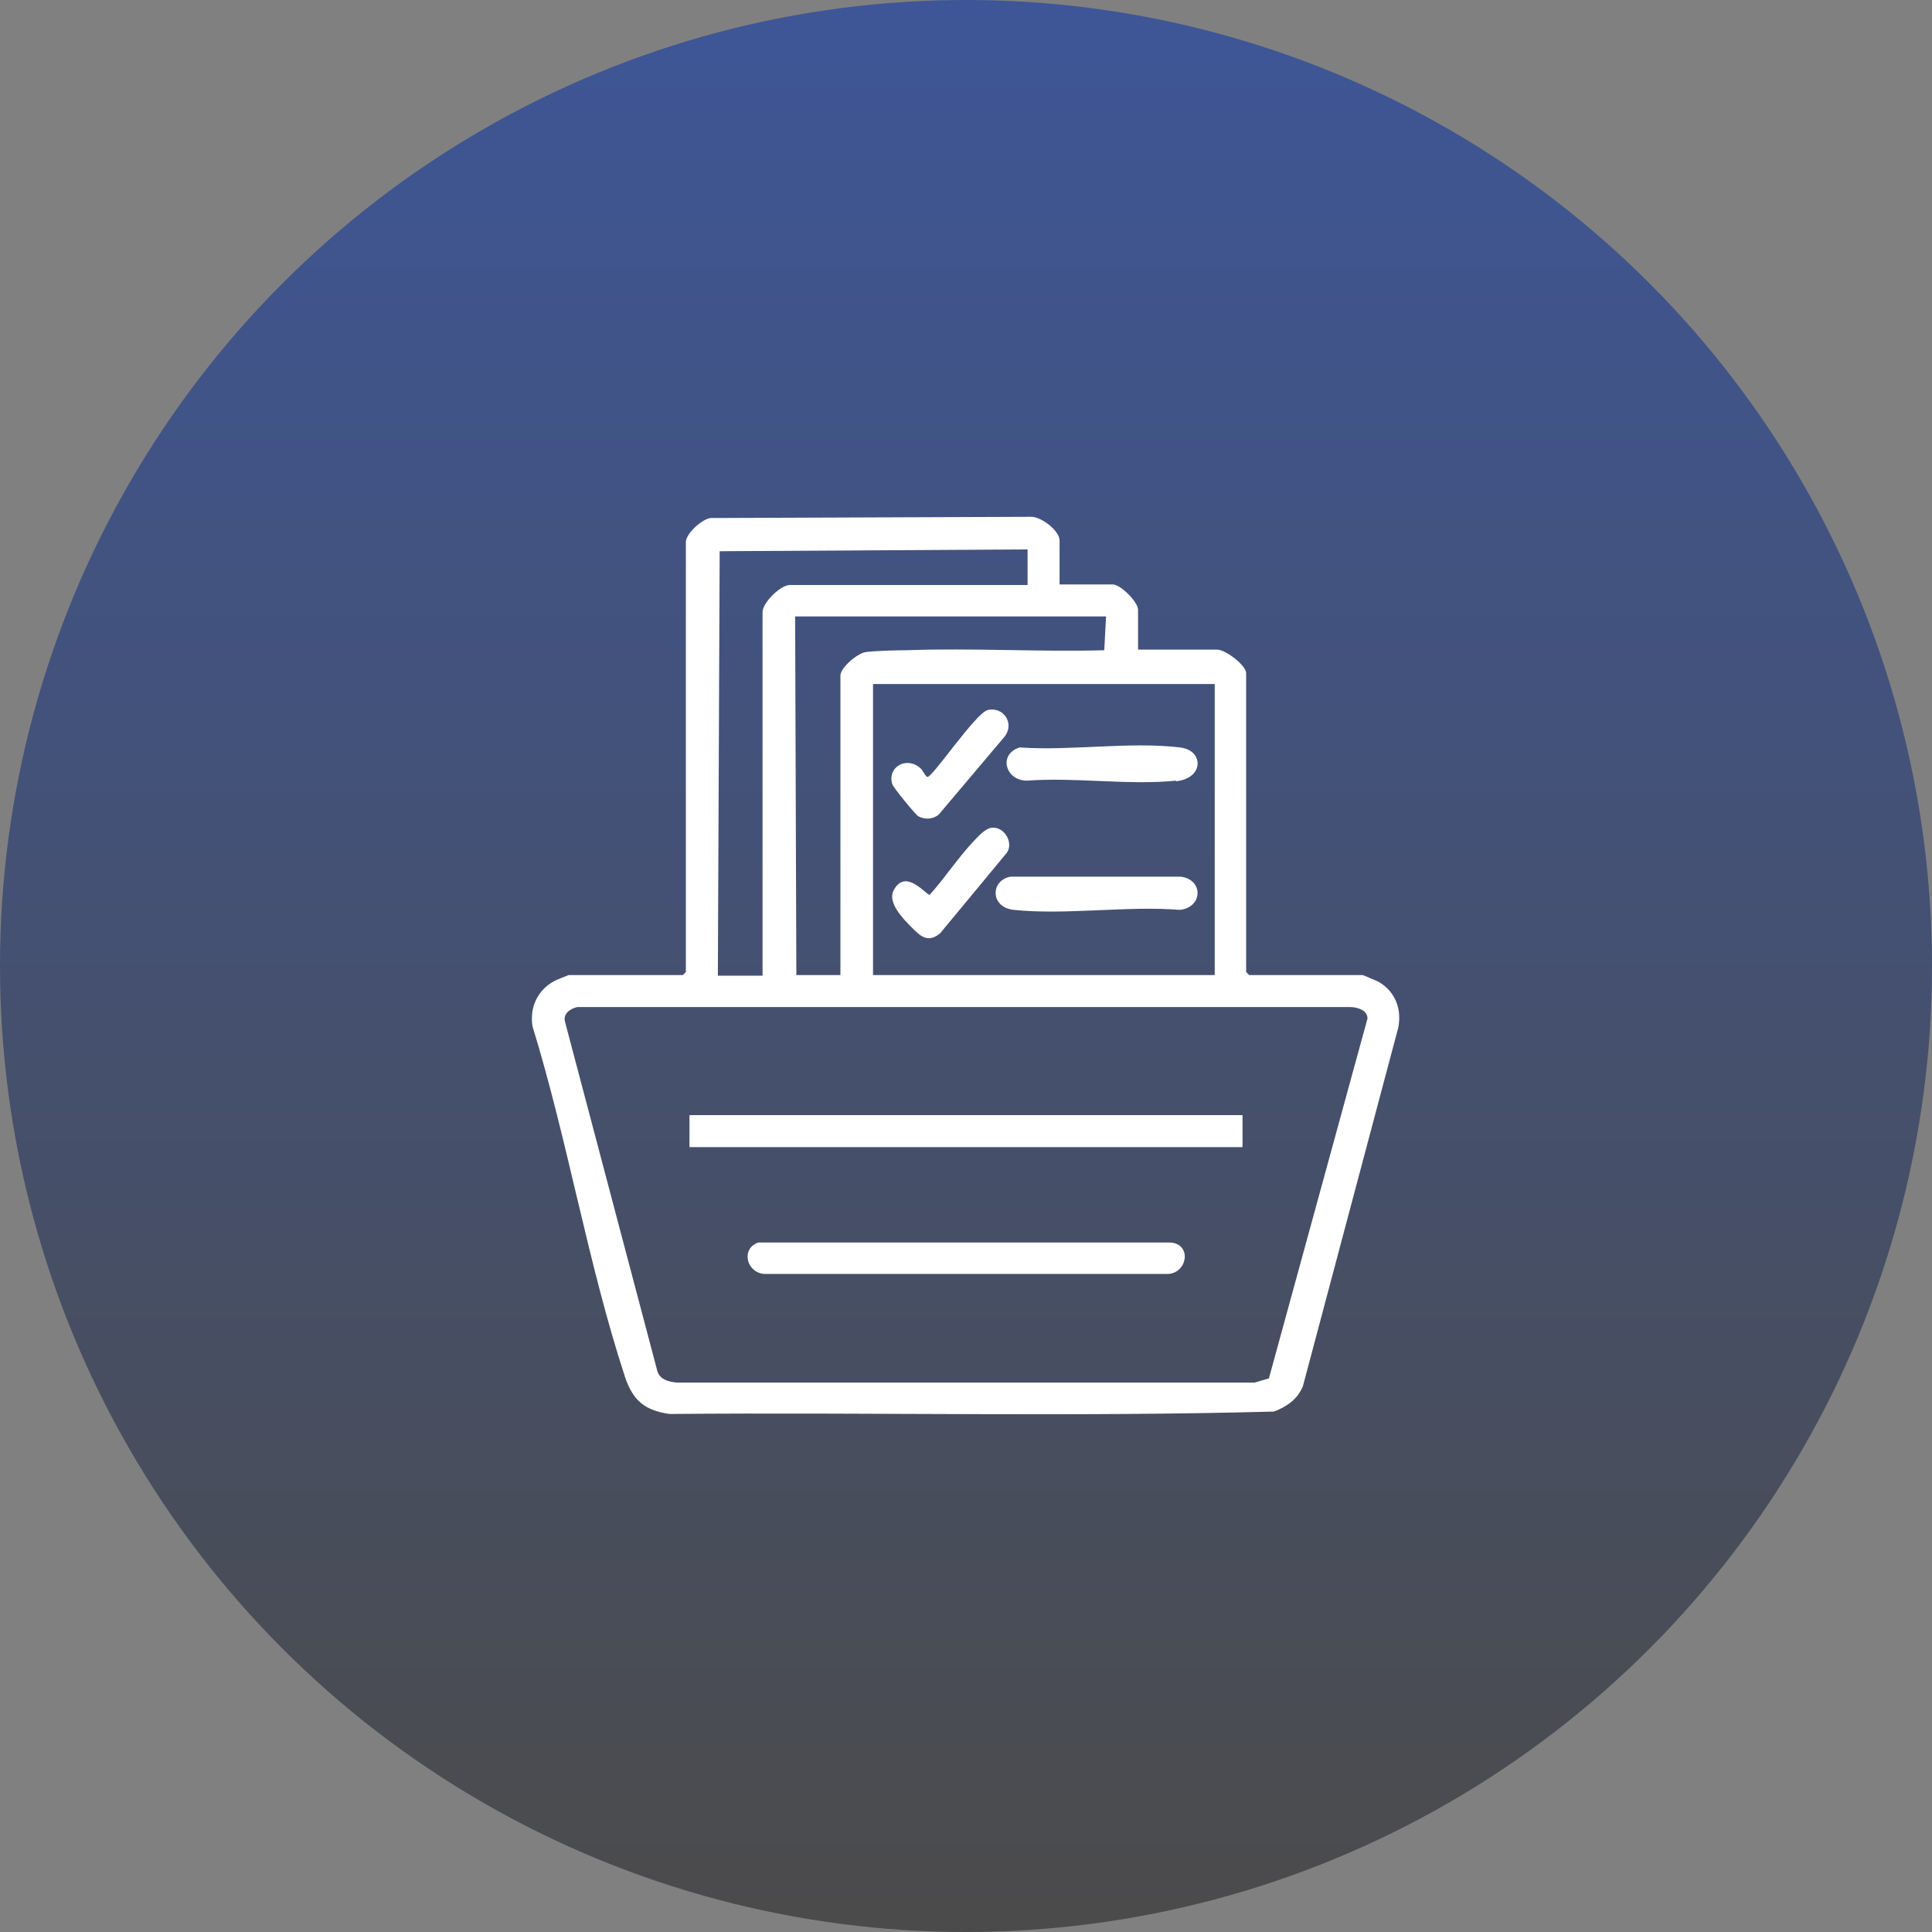
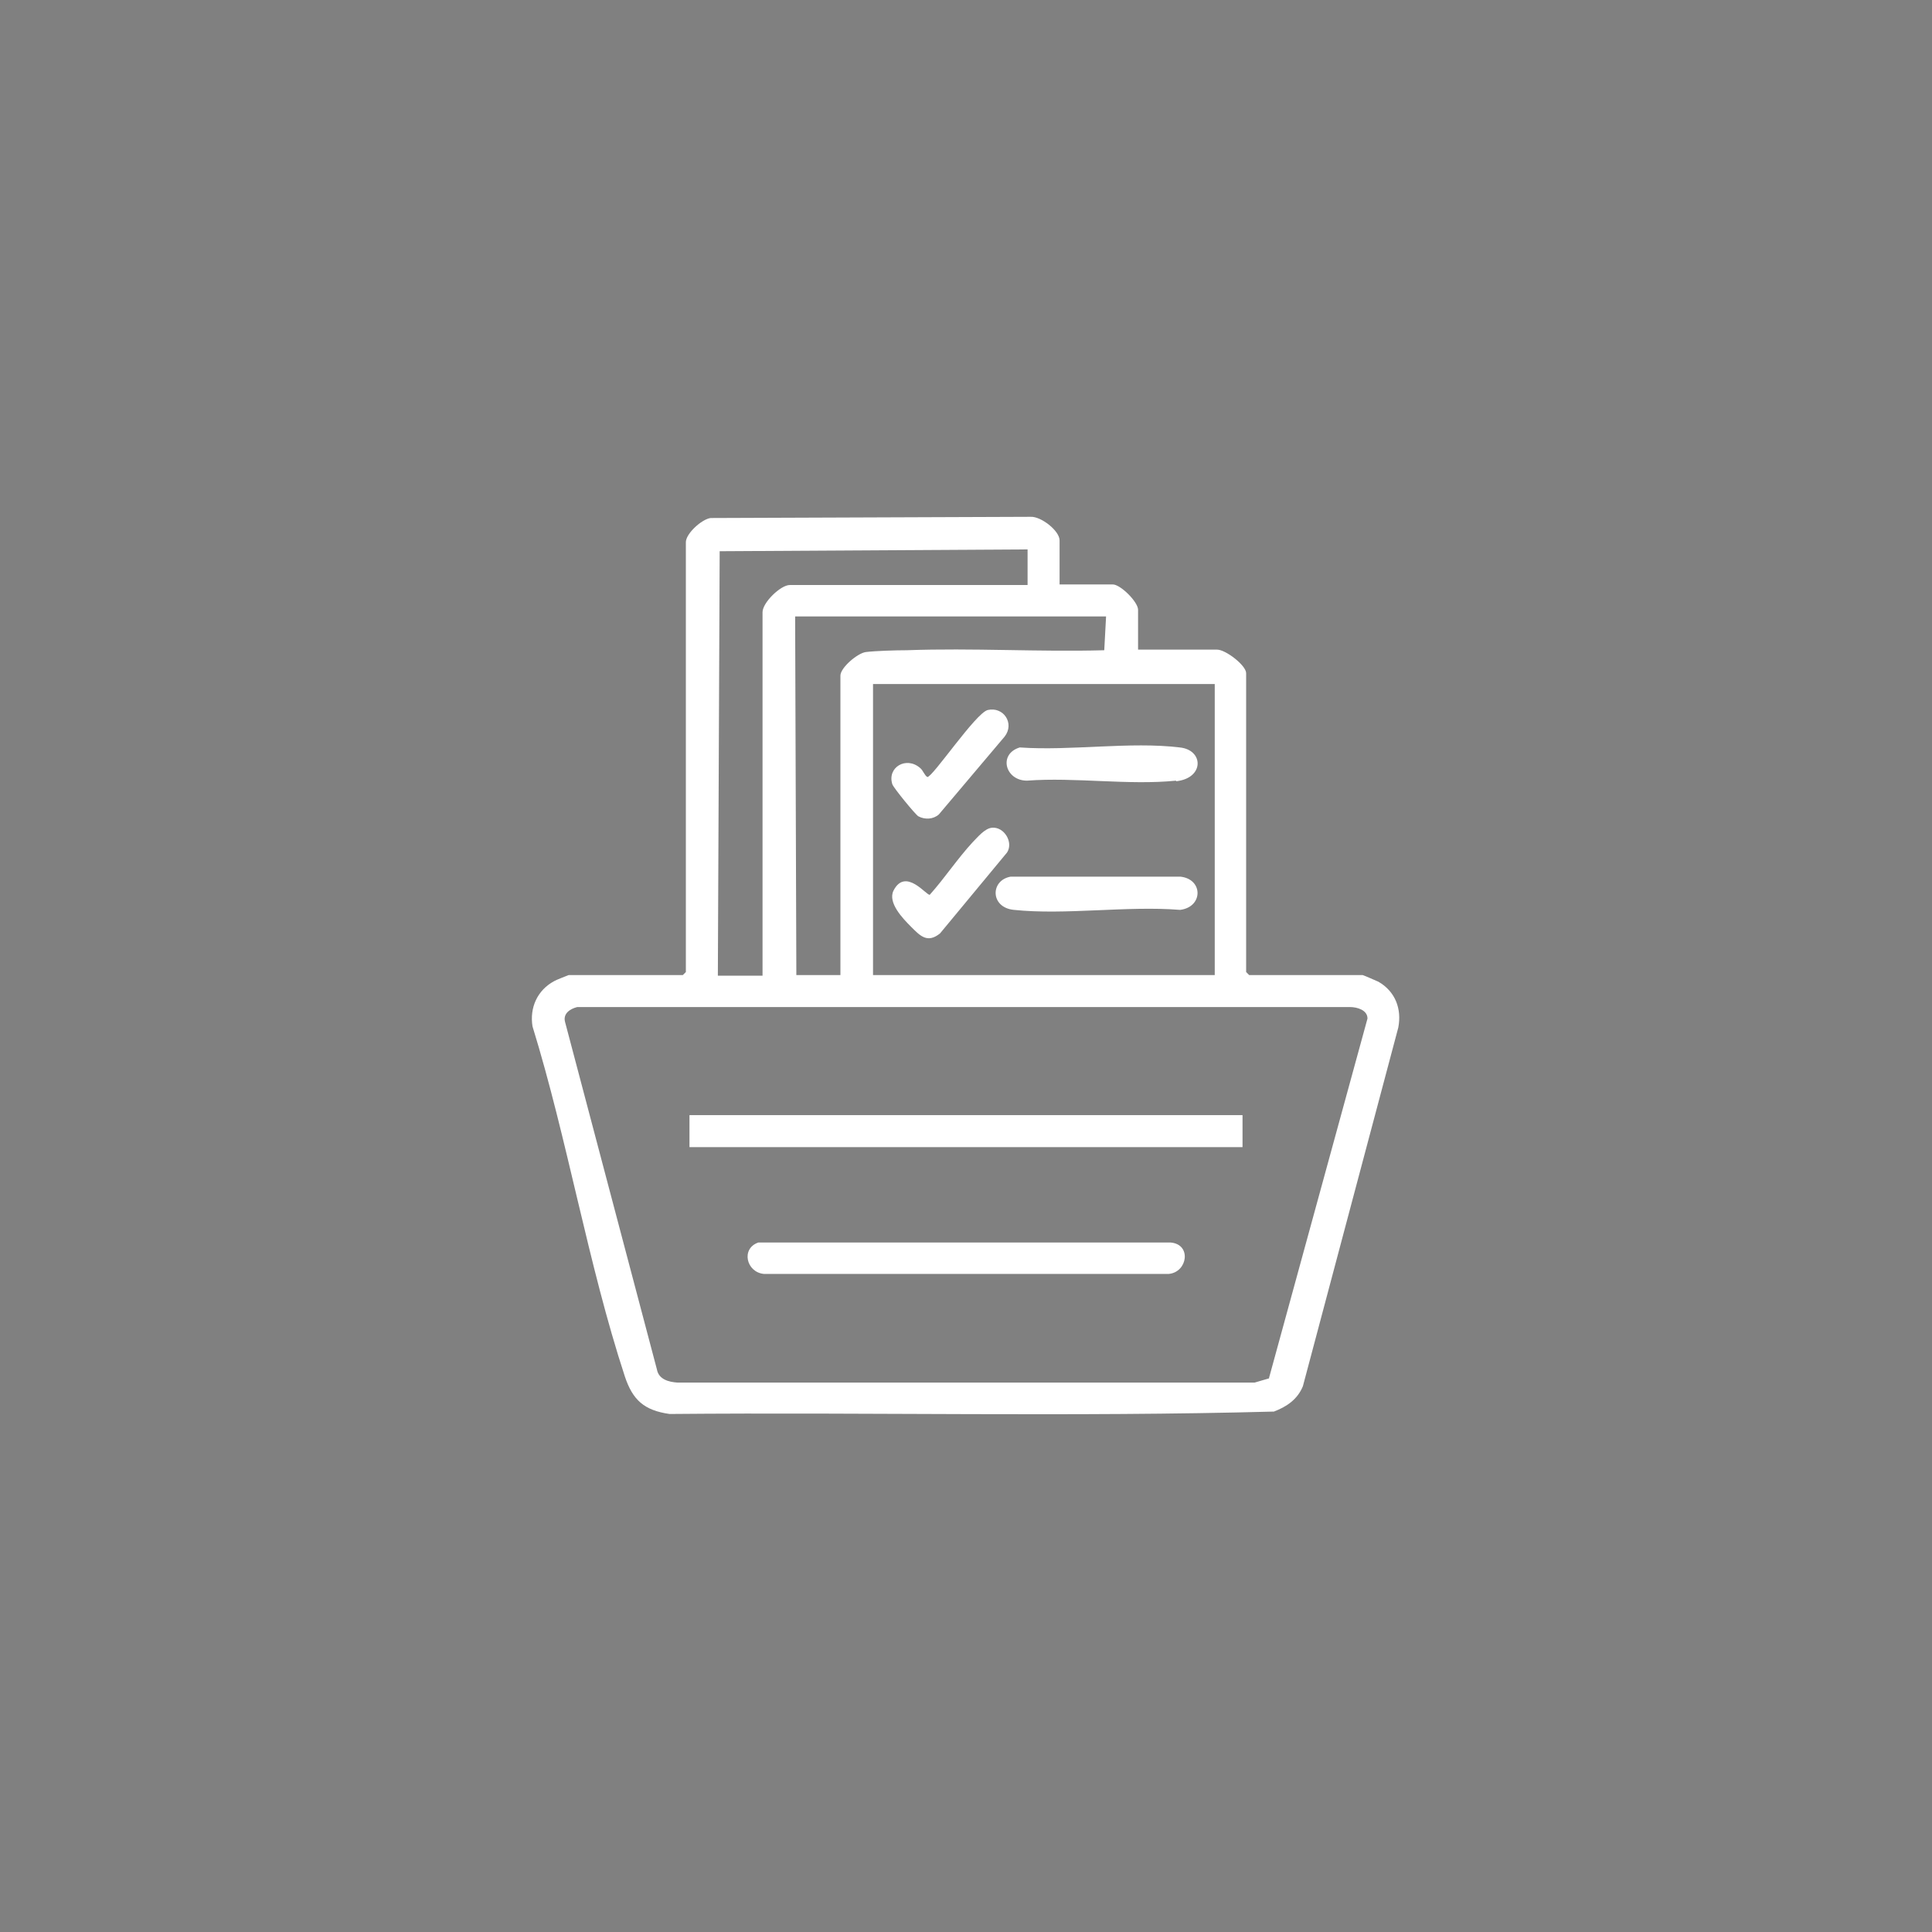
<svg xmlns="http://www.w3.org/2000/svg" id="Layer_1" data-name="Layer 1" viewBox="0 0 32 32">
  <rect x="0" y="0" width="32" height="32" fill="#808080" stroke="none" />
  <defs>
    <style>
      .cls-1 {
        fill: url(#linear-gradient);
      }

      .cls-2 {
        fill: #fff;
      }
    </style>
    <linearGradient id="linear-gradient" x1="16" y1="34" x2="16" y2="2" gradientTransform="translate(0 34) scale(1 -1)" gradientUnits="userSpaceOnUse">
      <stop offset="0" stop-color="#3e5697" />
      <stop offset="1" stop-color="#4b4b4b" />
    </linearGradient>
  </defs>
-   <circle class="cls-1" cx="16" cy="16" r="16" />
  <g>
    <g>
      <path class="cls-2" d="M22.83,16.26s-.25-.11-.26-.11h-1.88l-.05-.05v-4.95c0-.13-.34-.39-.48-.39h-1.31v-.66c0-.13-.29-.42-.42-.42h-.88v-.73c0-.16-.31-.4-.48-.39l-5.3.02c-.15.02-.41.26-.41.4v7.12l-.05.05h-1.89s-.21.08-.24.1c-.28.15-.41.44-.36.75.58,1.88.92,3.94,1.53,5.8.13.39.32.56.74.62,3.33-.03,6.68.05,10.01-.04.21-.08.39-.2.48-.42l1.58-5.94c.06-.31-.05-.6-.33-.76ZM20.12,11.33v4.82h-5.66v-4.82h5.66ZM18.32,10.21l-.03.56c-1.09.03-2.18-.04-3.27,0-.18,0-.52.01-.68.03-.14.02-.42.26-.42.39v4.96h-.73l-.02-5.94h5.13ZM11.92,9.13l5.1-.03v.59h-3.94c-.15,0-.45.29-.45.45v6.02h-.74l.03-7.02ZM21.02,22.83l-.24.07h-9.56c-.14-.01-.31-.05-.34-.22l-1.52-5.75c-.04-.14.08-.22.2-.25h12.8c.12,0,.29.05.29.19l-1.63,5.95Z" />
      <path class="cls-2" d="M19.54,15.07c-.87-.07-1.9.09-2.75,0-.39-.04-.39-.49-.05-.55h2.81c.38.04.38.5,0,.55Z" />
      <path class="cls-2" d="M19.48,12.93c-.78.08-1.68-.06-2.47,0-.36,0-.48-.44-.12-.55.84.06,1.83-.1,2.65,0,.4.04.41.51-.06.56Z" />
      <path class="cls-2" d="M16.68,14.12l-1.11,1.34c-.21.17-.33.04-.48-.11-.14-.14-.39-.4-.29-.6.2-.39.55.09.6.07.25-.28.46-.6.71-.87.08-.08.2-.23.32-.24.2-.02.36.24.25.41Z" />
-       <path class="cls-2" d="M16.64,12.2l-1.09,1.29c-.09.08-.23.09-.34.03-.05-.03-.41-.47-.43-.53-.09-.28.23-.47.46-.27.05.04.07.12.12.15.09,0,.8-1.06,1-1.11.26-.06.45.22.28.44Z" />
+       <path class="cls-2" d="M16.64,12.2l-1.09,1.29c-.09.08-.23.09-.34.03-.05-.03-.41-.47-.43-.53-.09-.28.23-.47.46-.27.05.04.07.12.12.15.09,0,.8-1.06,1-1.11.26-.06.45.22.28.44" />
    </g>
    <g>
      <rect class="cls-2" x="11.42" y="18.47" width="9.16" height=".53" />
      <path class="cls-2" d="M19.36,21.1h-6.71c-.29-.03-.38-.42-.09-.52h6.83c.35.03.28.49-.03.52Z" />
    </g>
  </g>
</svg>